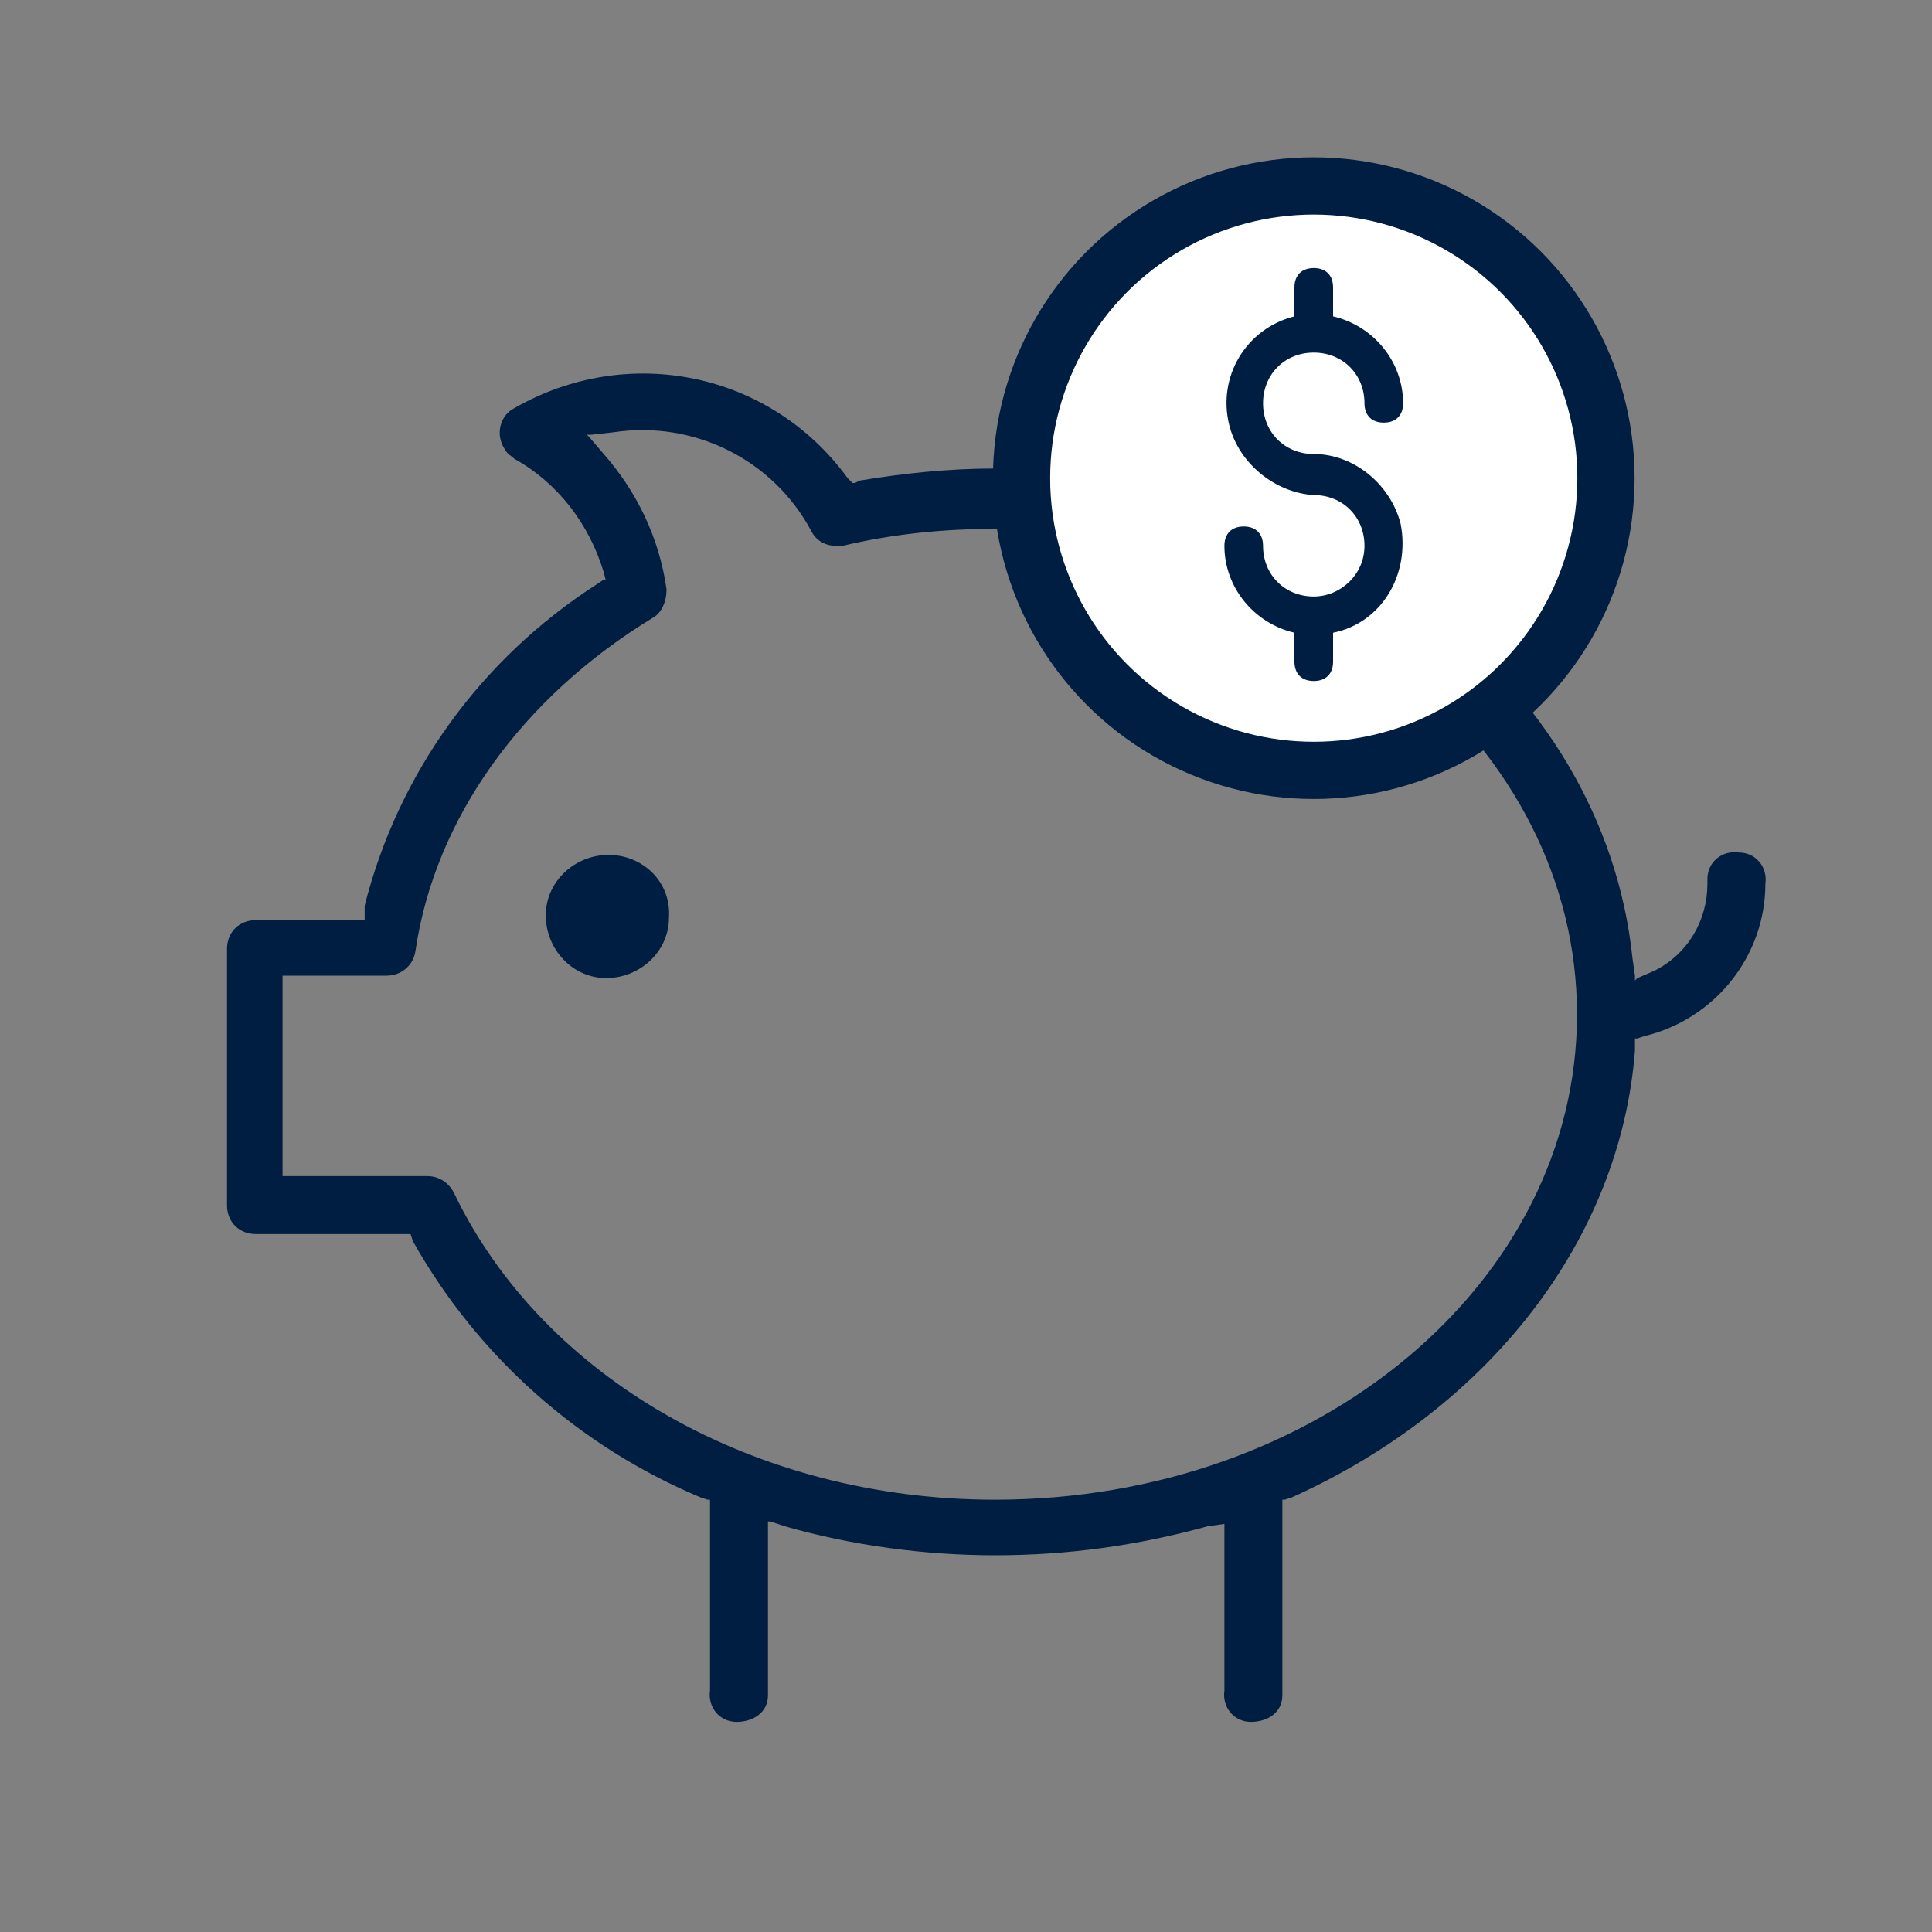
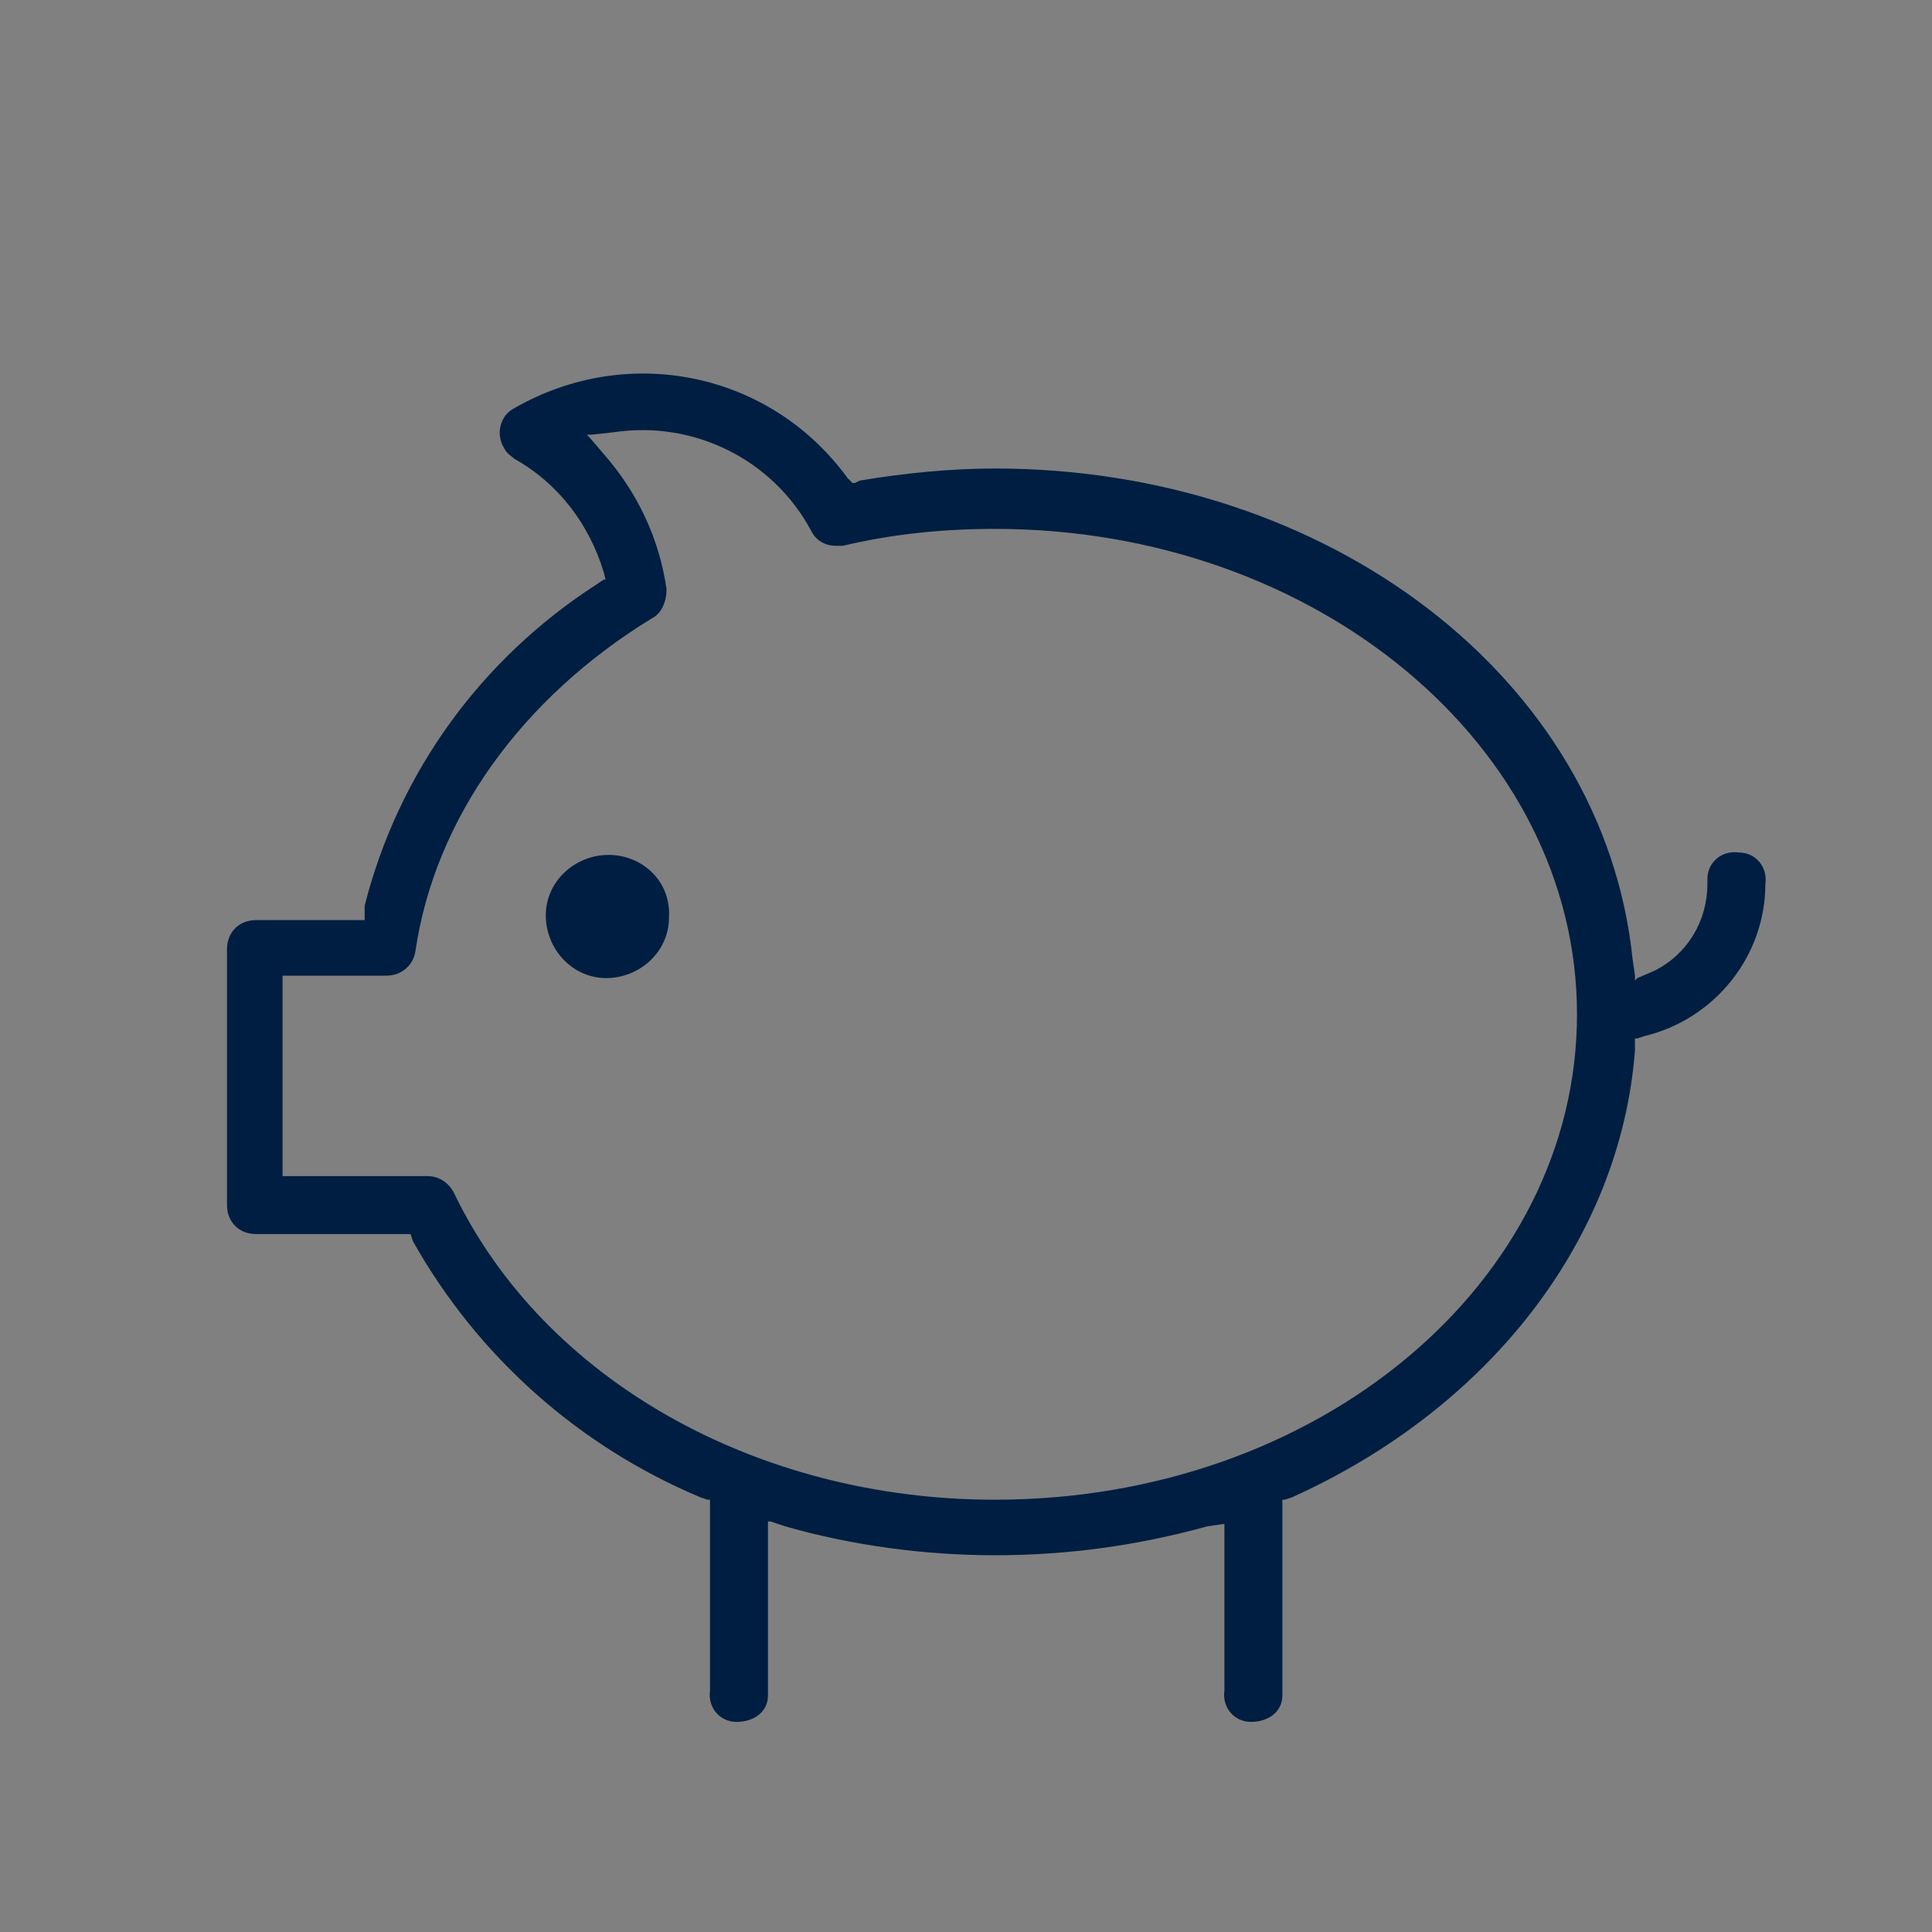
<svg xmlns="http://www.w3.org/2000/svg" version="1.1" id="Illustrations" x="0px" y="0px" viewBox="0 0 80 80" style="enable-background:new 0 0 80 80;" xml:space="preserve">
  <rect x="0" y="0" width="80" height="80" fill="#808080" stroke="none" />
  <style type="text/css">
	.st0{fill:#001E41;}
	.st1{fill:#FFFFFF;stroke:#001E41;stroke-width:2.37;stroke-miterlimit:10;}
</style>
  <path class="st0" d="M50.7,63.1V70c-0.1,0.7,0.4,1.3,1.1,1.3s1.3-0.4,1.3-1.1c0-0.1,0-0.1,0-0.2v-7.9h0.1l0.3-0.1  c8.2-3.7,13.6-10.7,14.2-18.5v-0.4V43h0.1l0.3-0.1c2.9-0.7,5-3.3,5-6.3c0.1-0.7-0.4-1.3-1.1-1.3c-0.7-0.1-1.3,0.4-1.3,1.1  c0,0.1,0,0.1,0,0.2c0,1.5-0.8,2.9-2.2,3.6l-0.7,0.3l-0.1,0.1v-0.2l-0.1-0.7C66.4,28.1,55,19.4,41.2,19.4c-1.9,0-3.8,0.2-5.6,0.5  L35.4,20h-0.1l0,0l-0.2-0.2c-3.2-4.4-9.1-5.6-13.8-2.9c-0.6,0.3-0.8,1.1-0.4,1.7c0.1,0.2,0.3,0.3,0.4,0.4c1.8,1,3.1,2.7,3.7,4.7  l0.1,0.4V24H25l-0.3,0.2c-4.8,3.1-8.2,7.8-9.6,13.3V38v0.1h-4.5c-0.7,0-1.2,0.5-1.2,1.2v10.6c0,0.7,0.5,1.2,1.2,1.2H17l0,0l0.1,0.3  C19.8,56.2,24,59.9,29,62l0.3,0.1h0.1V70c-0.1,0.7,0.4,1.3,1.1,1.3s1.3-0.4,1.3-1.1c0-0.1,0-0.1,0-0.2v-7h0.1l0.6,0.2  c2.8,0.8,5.8,1.2,8.7,1.2c3,0,5.9-0.4,8.8-1.2L50.7,63.1L50.7,63.1L50.7,63.1z M41.2,62.1c-9.9,0-18.7-5-22.4-12.7  c-0.2-0.4-0.6-0.7-1.1-0.7h-6v-8.3H16c0.6,0,1.1-0.4,1.2-1c0.8-5.5,4.4-10.5,9.8-13.8c0.4-0.2,0.6-0.7,0.6-1.2  c-0.3-2.1-1.2-4-2.6-5.6l-0.6-0.7L24.3,18h0.2l0.9-0.1c3.3-0.5,6.6,1.1,8.2,4.1c0.2,0.4,0.6,0.6,1,0.6c0.1,0,0.2,0,0.3,0  c2.1-0.5,4.2-0.7,6.3-0.7c13.3,0,24.1,9,24.1,20.1S54.6,62.1,41.2,62.1L41.2,62.1z" />
  <path class="st0" d="M25.2,35.4c-1.4,0-2.6,1.1-2.6,2.5s1.1,2.6,2.5,2.6s2.6-1.1,2.6-2.5l0,0C27.8,36.5,26.6,35.4,25.2,35.4z" />
-   <circle class="st1" cx="54.4" cy="19.8" r="12.1" />
-   <path class="st0" d="M54.4,24.7c-1.2,0-2.1-0.9-2.1-2.1c0-0.5-0.3-0.8-0.8-0.8s-0.8,0.3-0.8,0.8c0,1.7,1.2,3.2,2.9,3.6v1.2  c0,0.5,0.3,0.8,0.8,0.8s0.8-0.3,0.8-0.8v-1.2c2-0.4,3.2-2.4,2.8-4.5c-0.4-1.6-1.9-2.9-3.6-2.9c-1.2,0-2.1-0.9-2.1-2.1  s0.9-2.1,2.1-2.1c1.2,0,2.1,0.9,2.1,2.1l0,0c0,0.5,0.3,0.8,0.8,0.8s0.8-0.3,0.8-0.8c0-1.7-1.2-3.2-2.9-3.6v-1.2  c0-0.5-0.3-0.8-0.8-0.8s-0.8,0.3-0.8,0.8v1.2c-2,0.5-3.2,2.5-2.7,4.5c0.4,1.6,1.9,2.8,3.5,2.9c1.2,0,2.1,0.9,2.1,2.1  S55.5,24.7,54.4,24.7z" />
</svg>